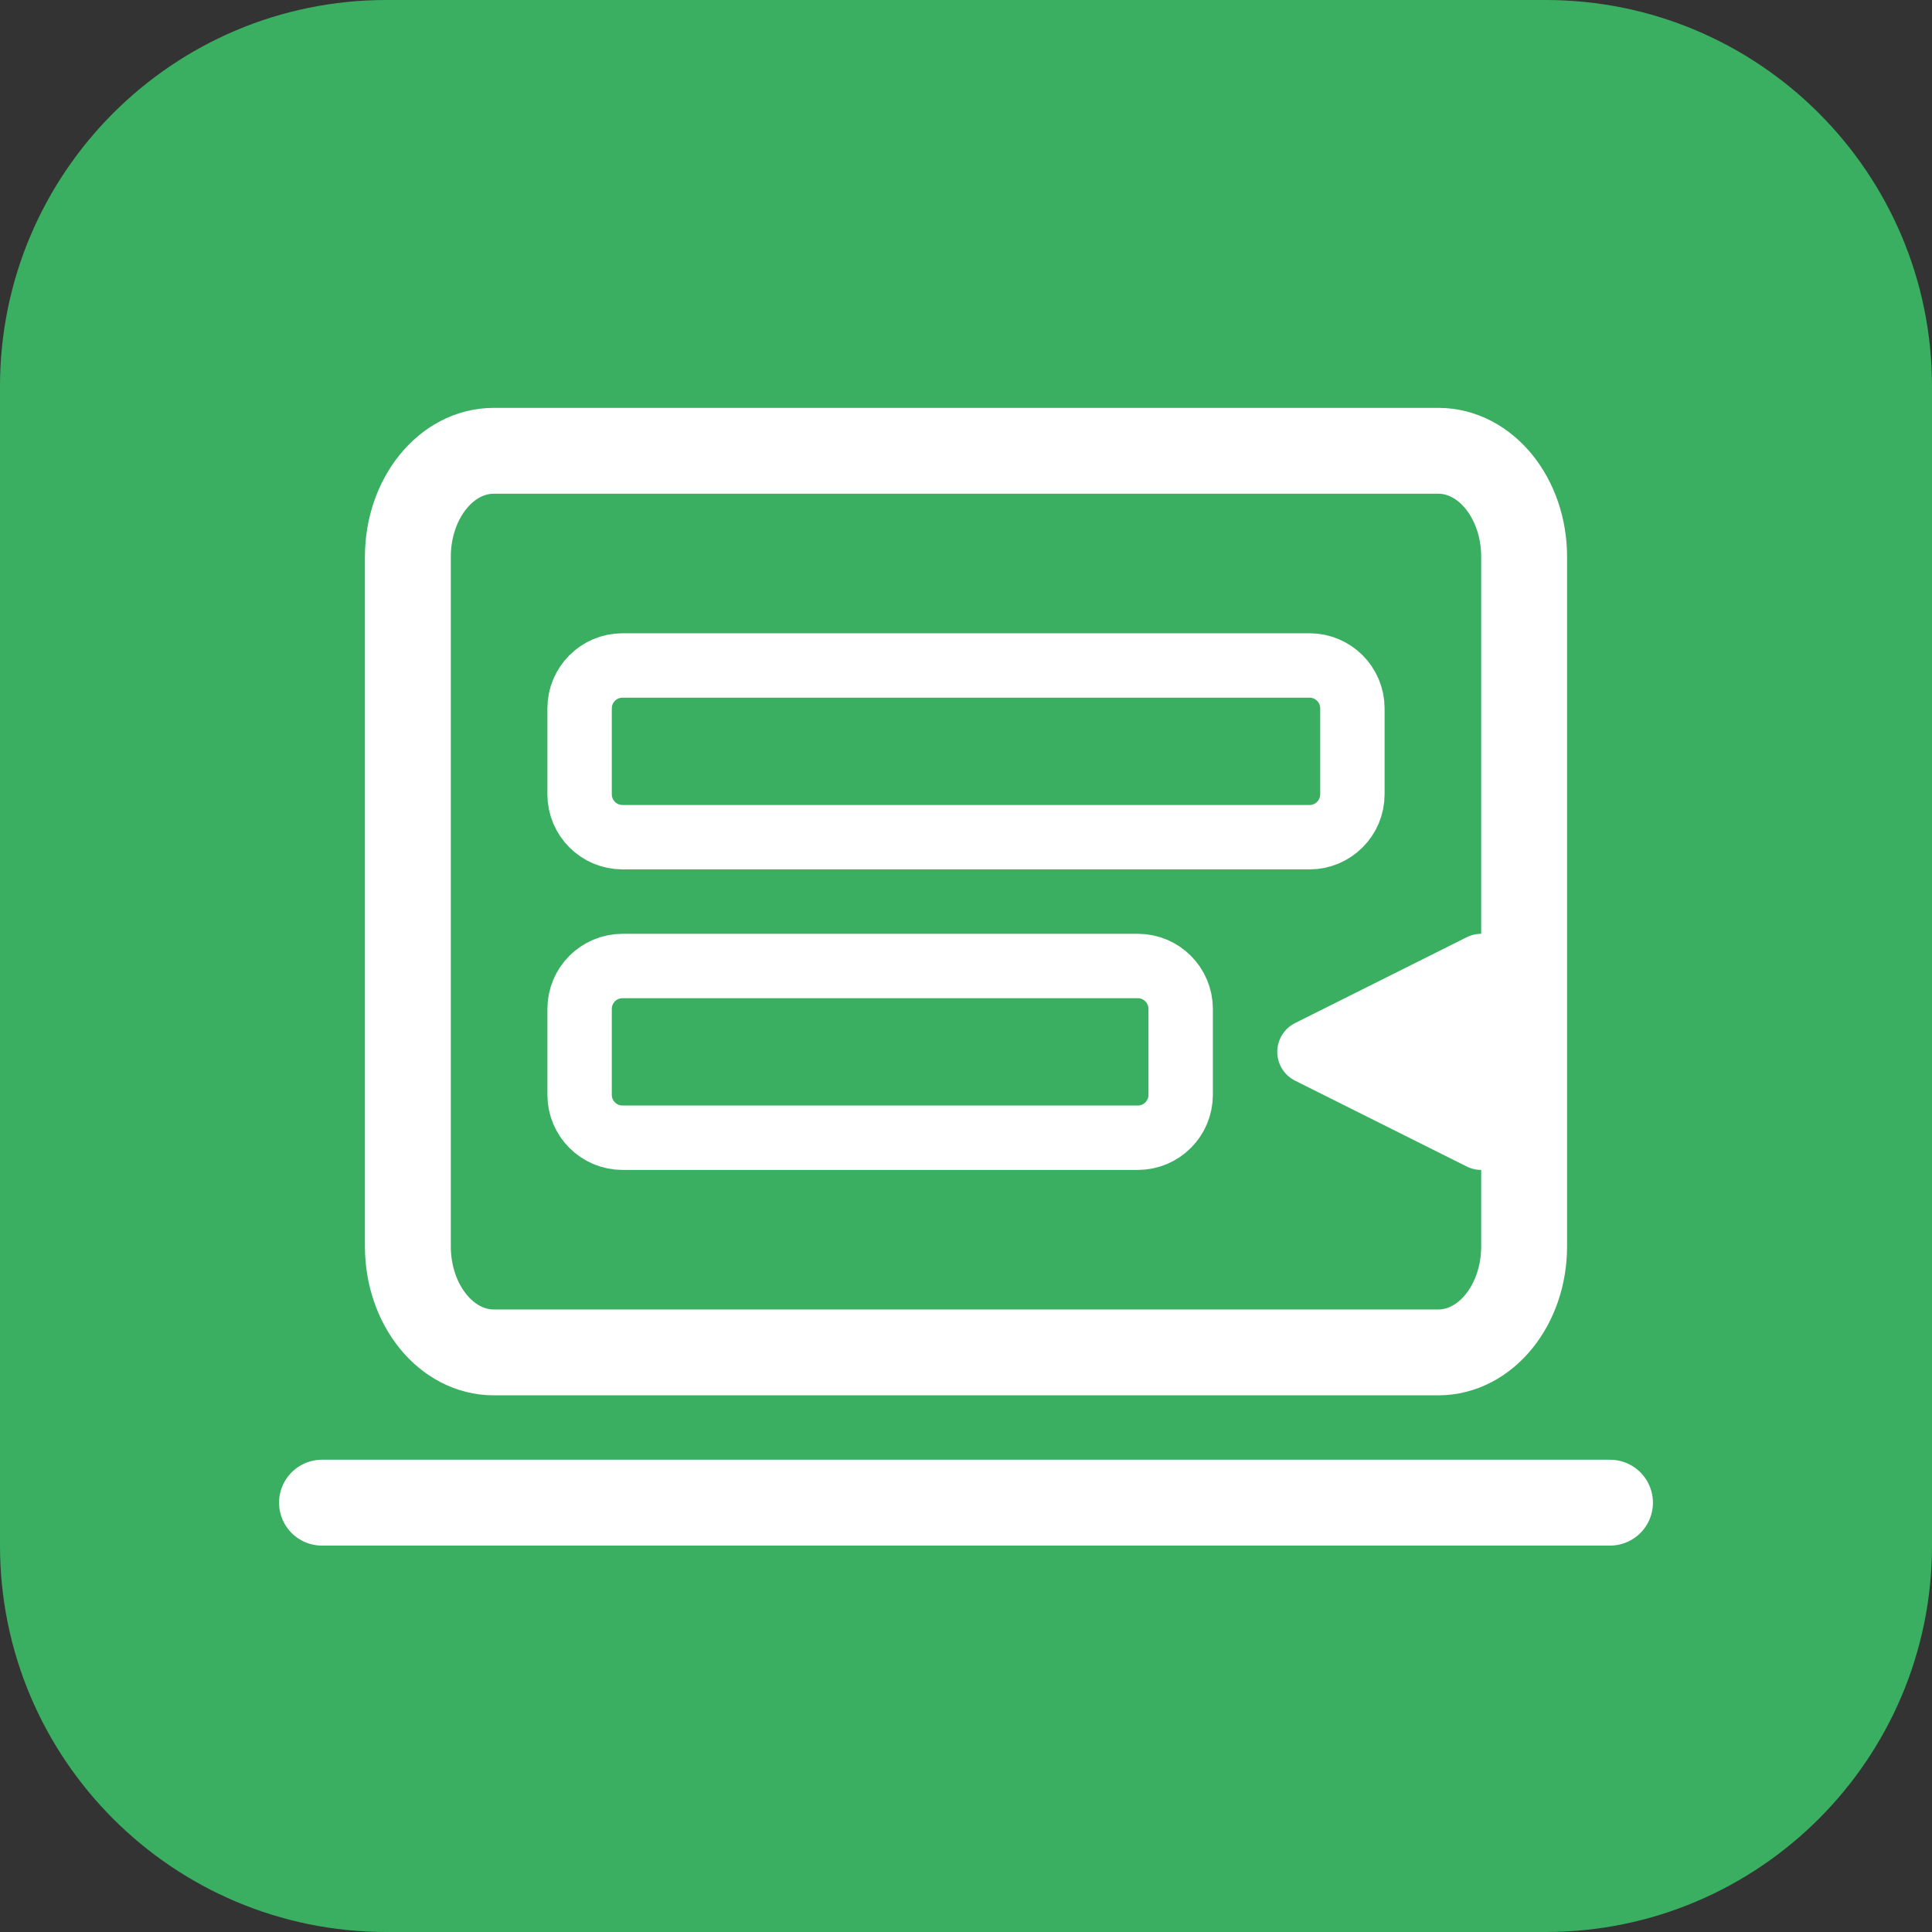
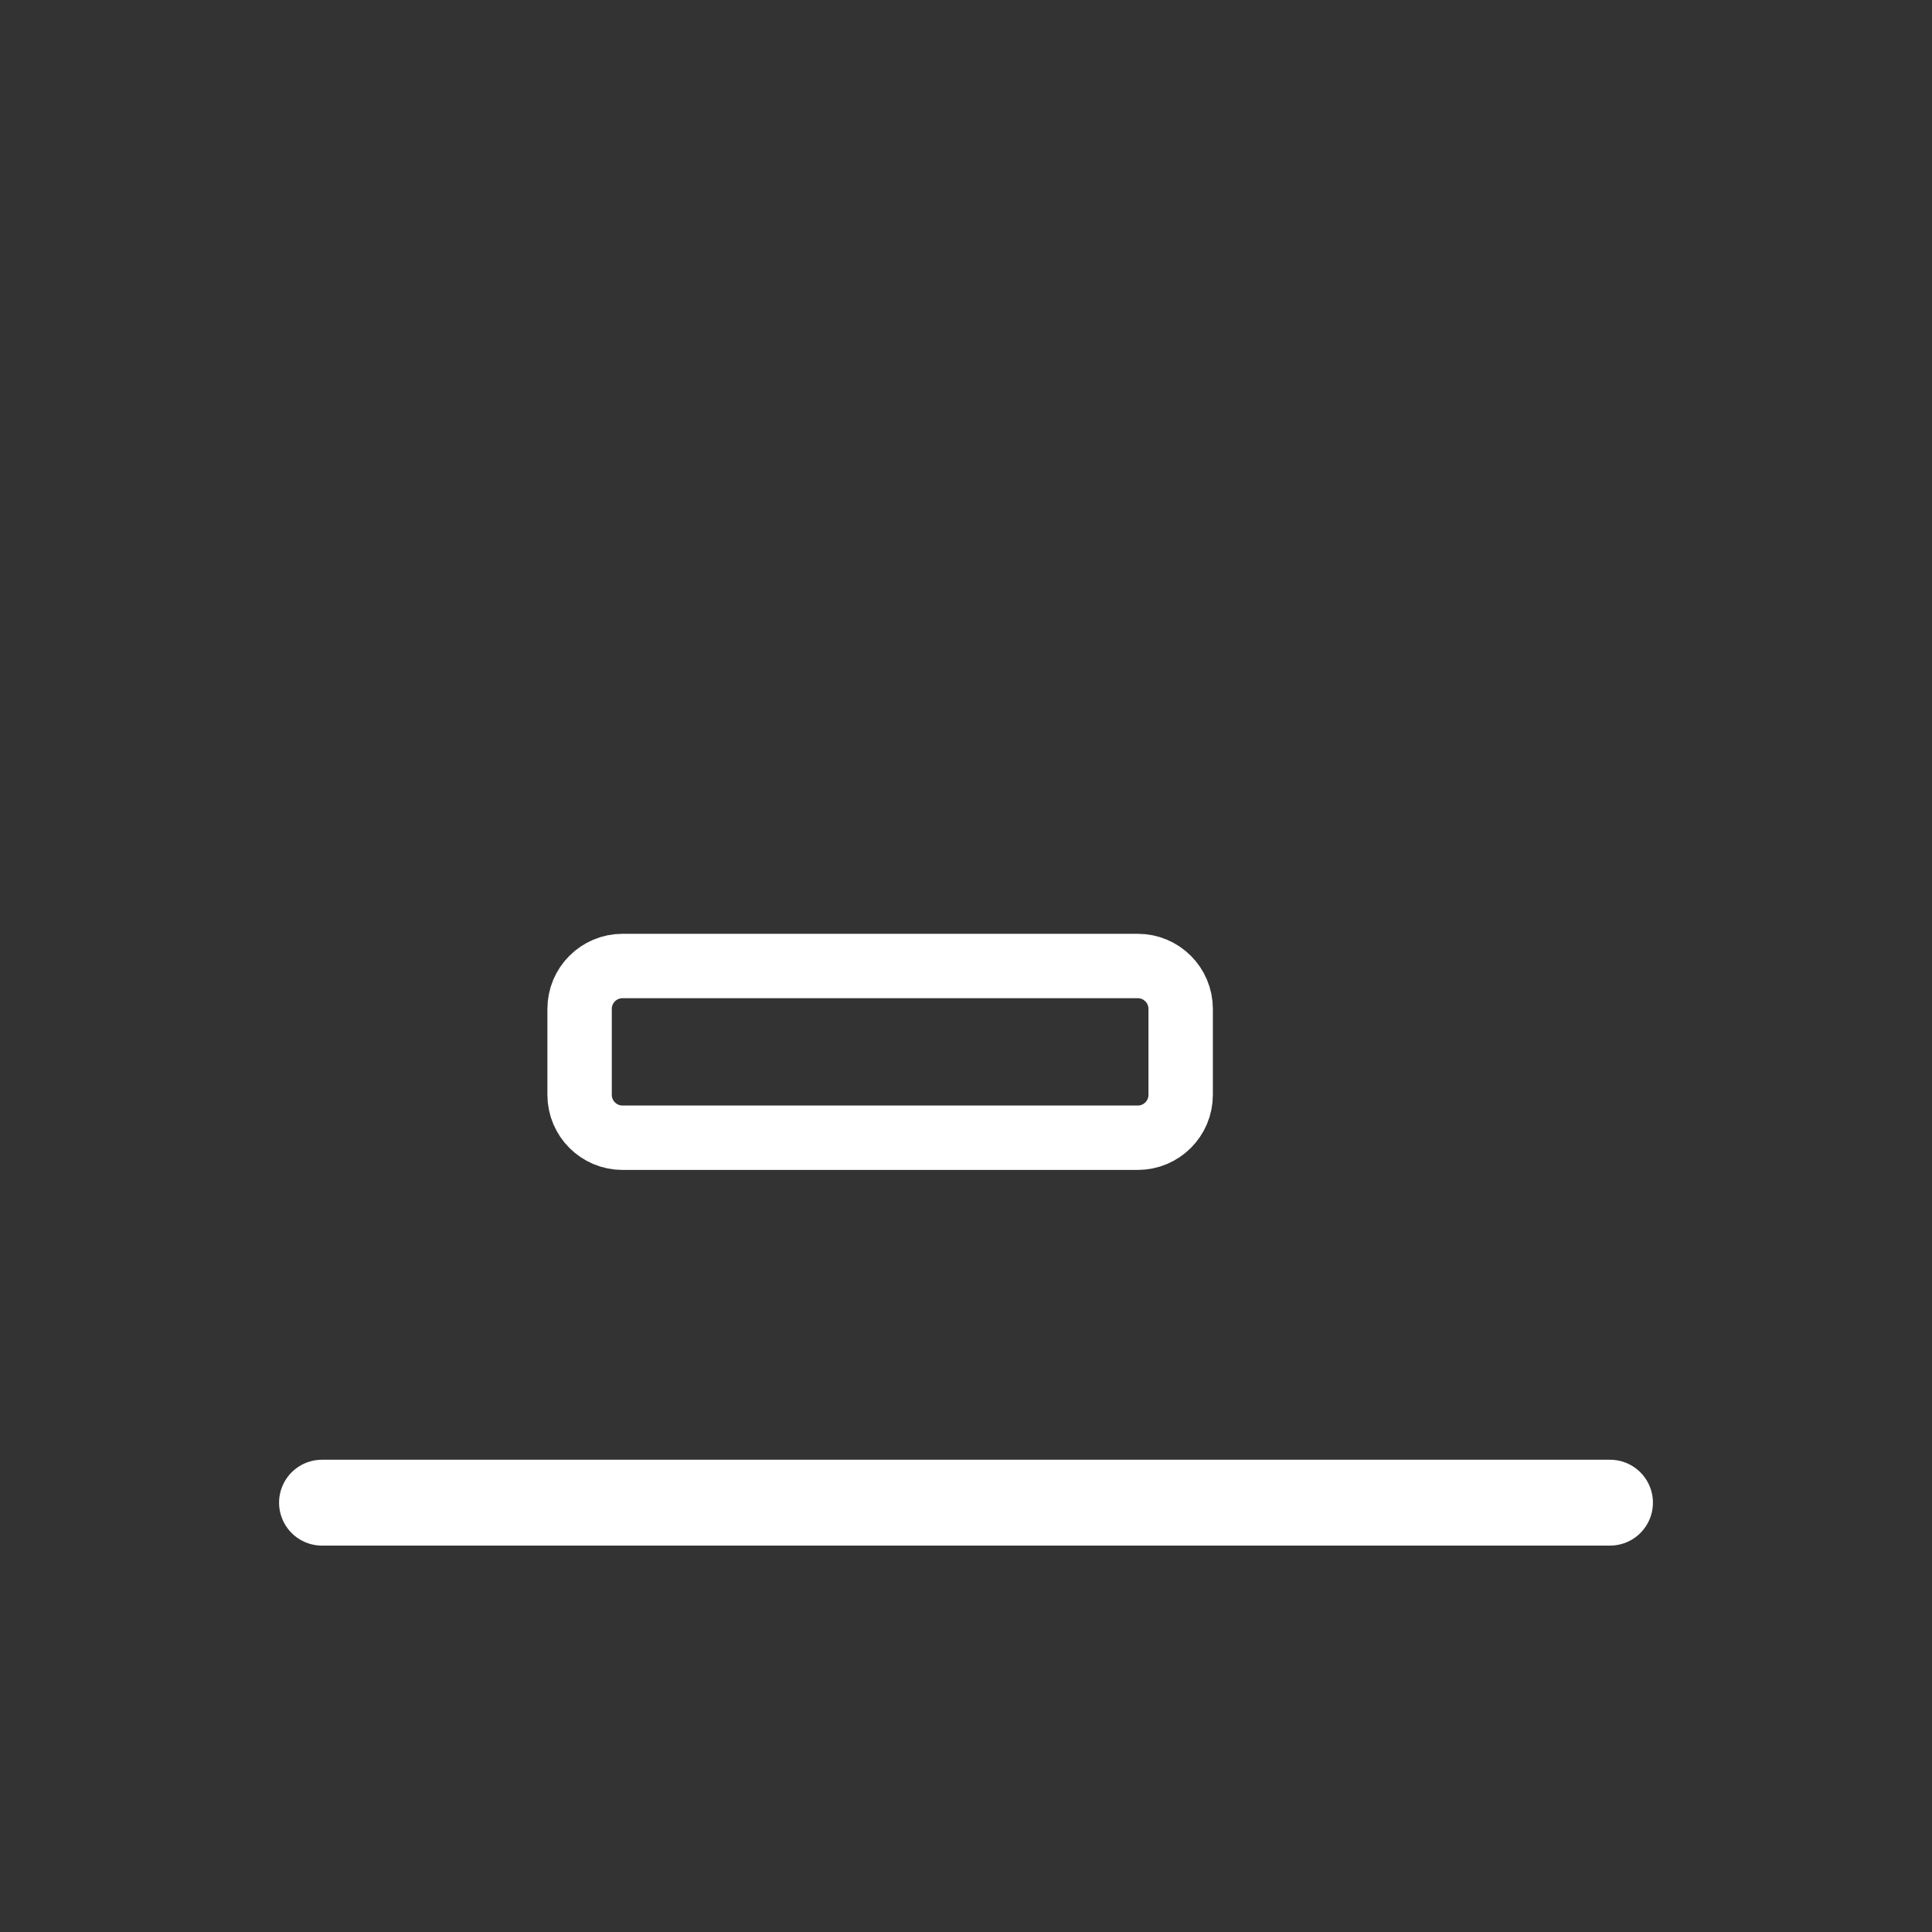
<svg xmlns="http://www.w3.org/2000/svg" width="90" height="90" viewBox="0 0 90 90" fill="none">
  <rect x="0" y="0" width="90" height="90" fill="#333333" stroke="none" />
-   <path d="M72 0H18C8.059 0 0 8.059 0 18V72C0 81.941 8.059 90 18 90H72C81.941 90 90 81.941 90 72V18C90 8.059 81.941 0 72 0Z" fill="#3AAF61" />
-   <path d="M67 21H23C20.791 21 19 23.212 19 25.941V58.059C19 60.788 20.791 63 23 63H67C69.209 63 71 60.788 71 58.059V25.941C71 23.212 69.209 21 67 21Z" stroke="white" stroke-width="4" stroke-linecap="round" stroke-linejoin="round" />
  <path d="M15 70H75" stroke="white" stroke-width="4" stroke-linecap="round" stroke-linejoin="round" />
-   <path d="M61 31H29C27.895 31 27 31.895 27 33V37C27 38.105 27.895 39 29 39H61C62.105 39 63 38.105 63 37V33C63 31.895 62.105 31 61 31Z" stroke="white" stroke-width="3" stroke-linecap="round" stroke-linejoin="round" />
  <path d="M53 45H29C27.895 45 27 45.895 27 47V51C27 52.105 27.895 53 29 53H53C54.105 53 55 52.105 55 51V47C55 45.895 54.105 45 53 45Z" stroke="white" stroke-width="3" stroke-linecap="round" stroke-linejoin="round" />
-   <path d="M61 49L69 45V53L61 49Z" fill="white" stroke="white" stroke-width="3" stroke-linecap="round" stroke-linejoin="round" />
</svg>